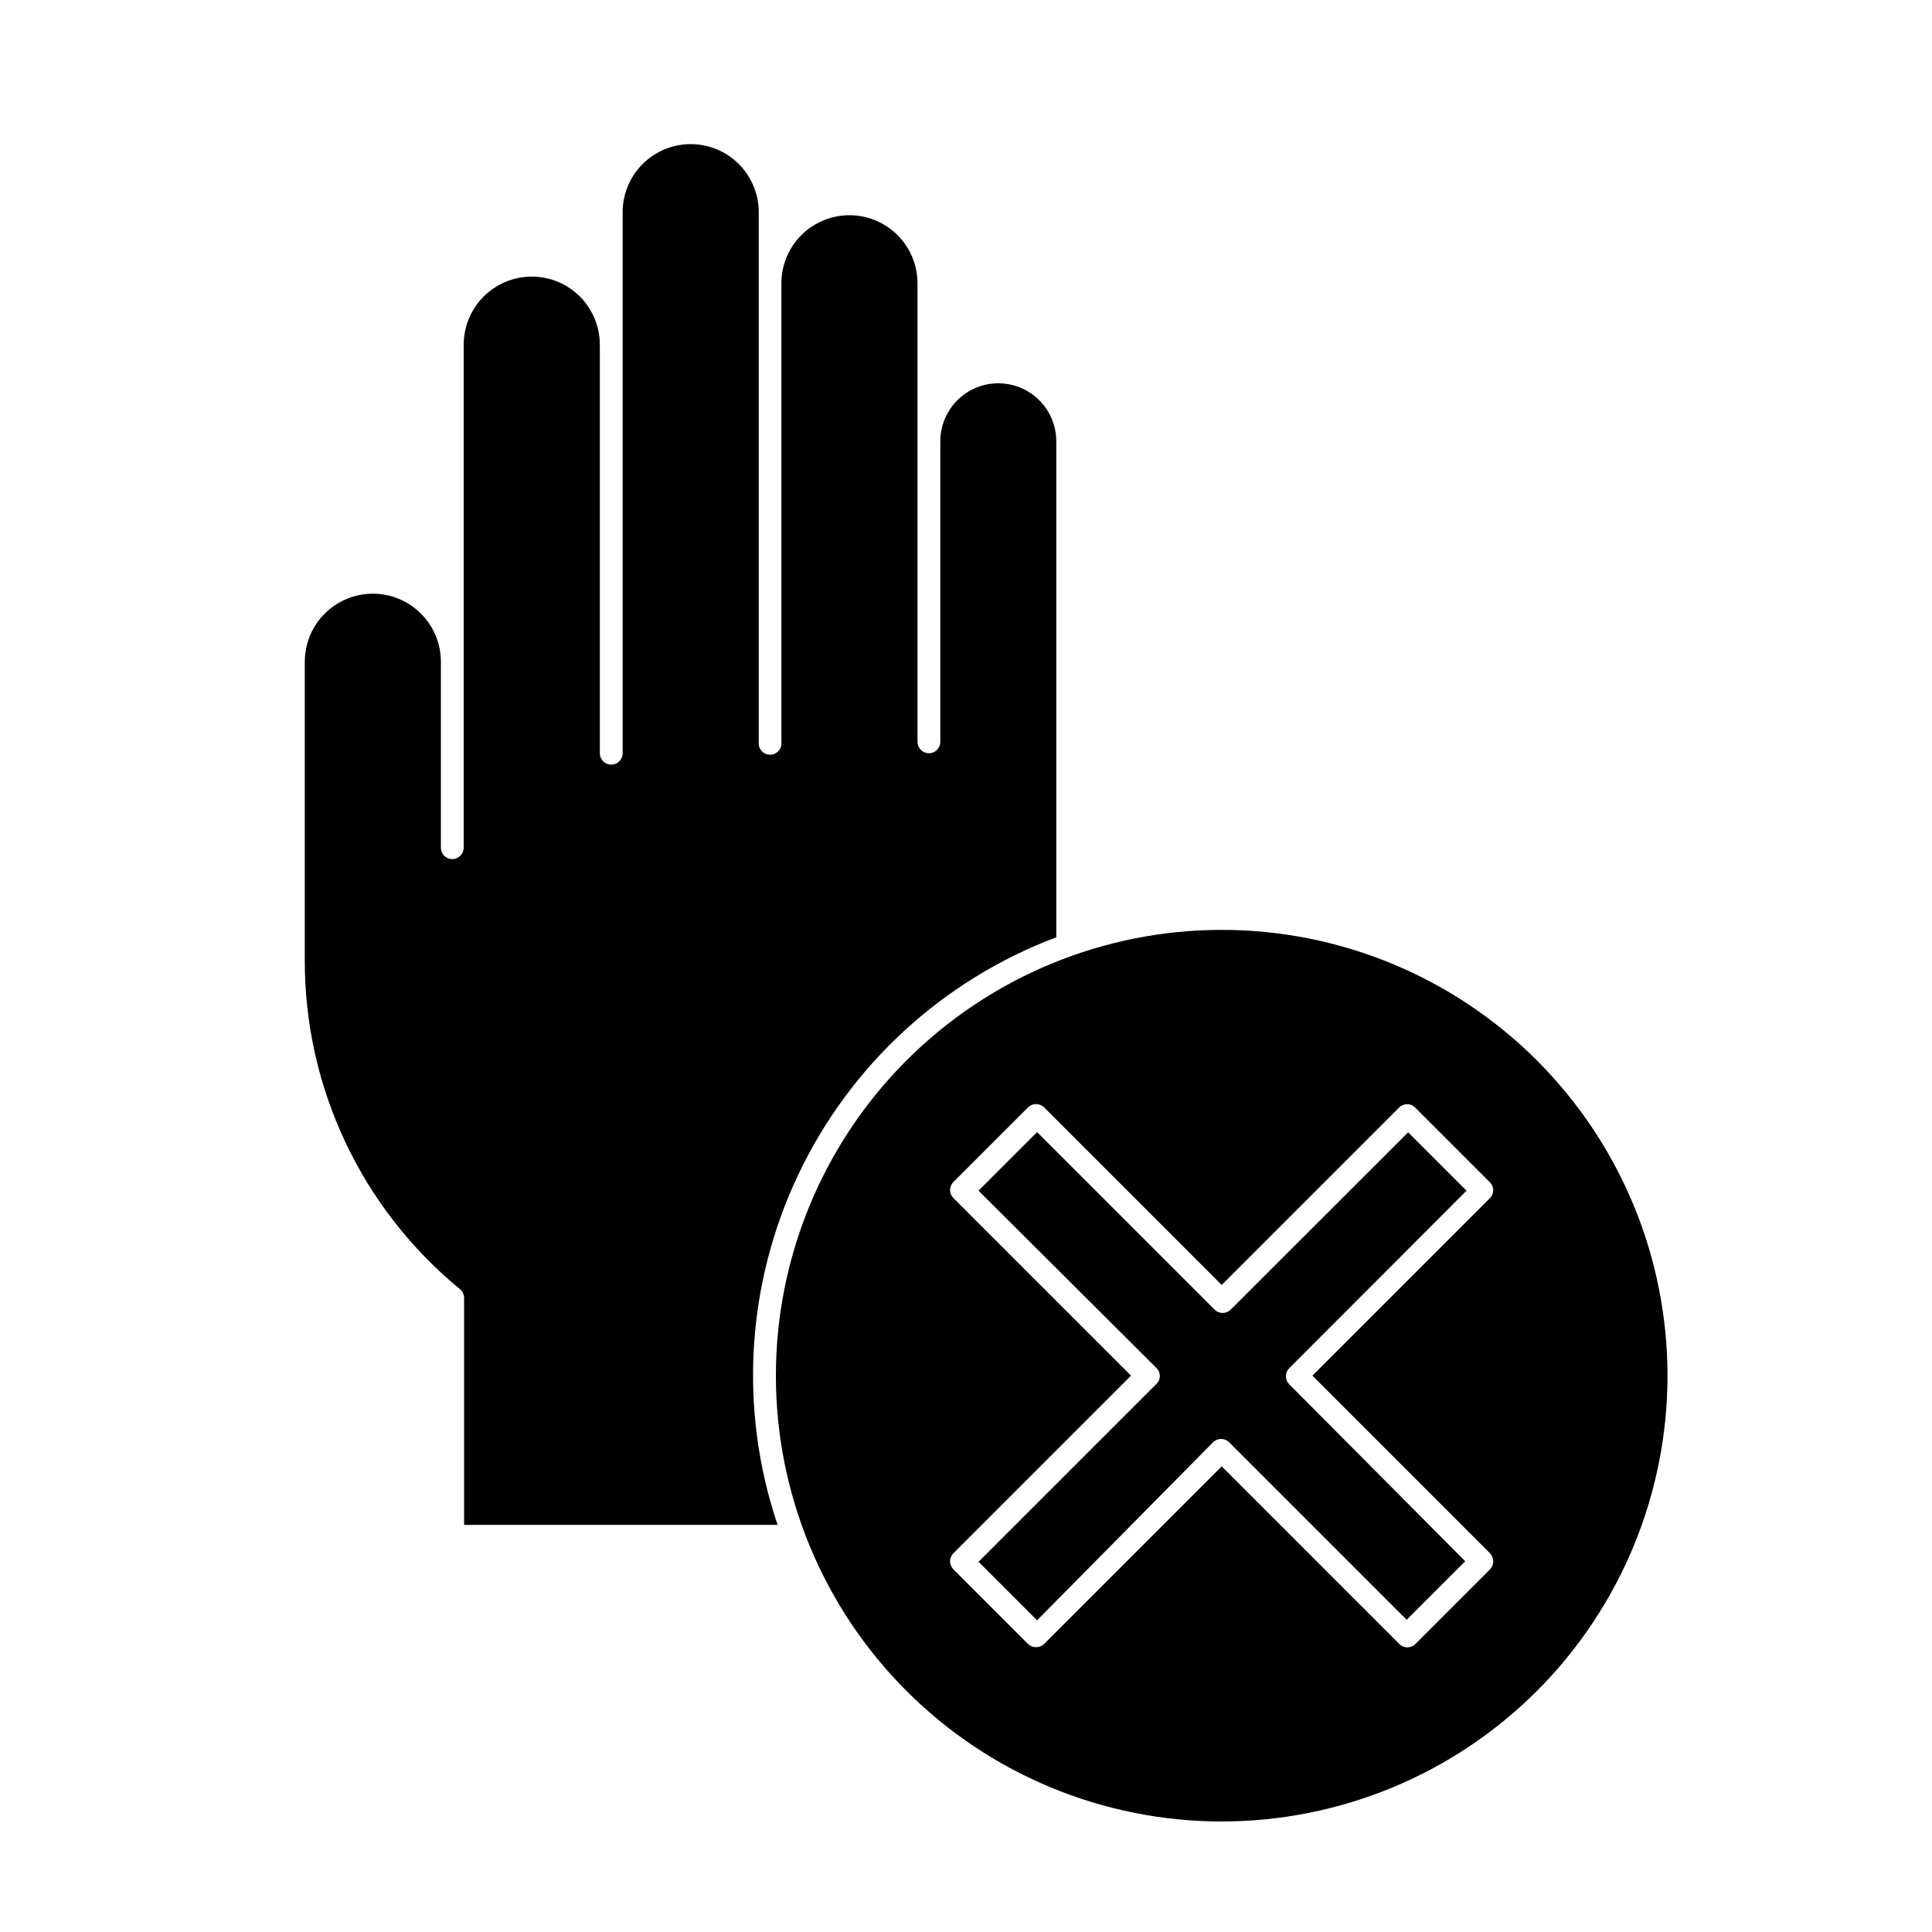
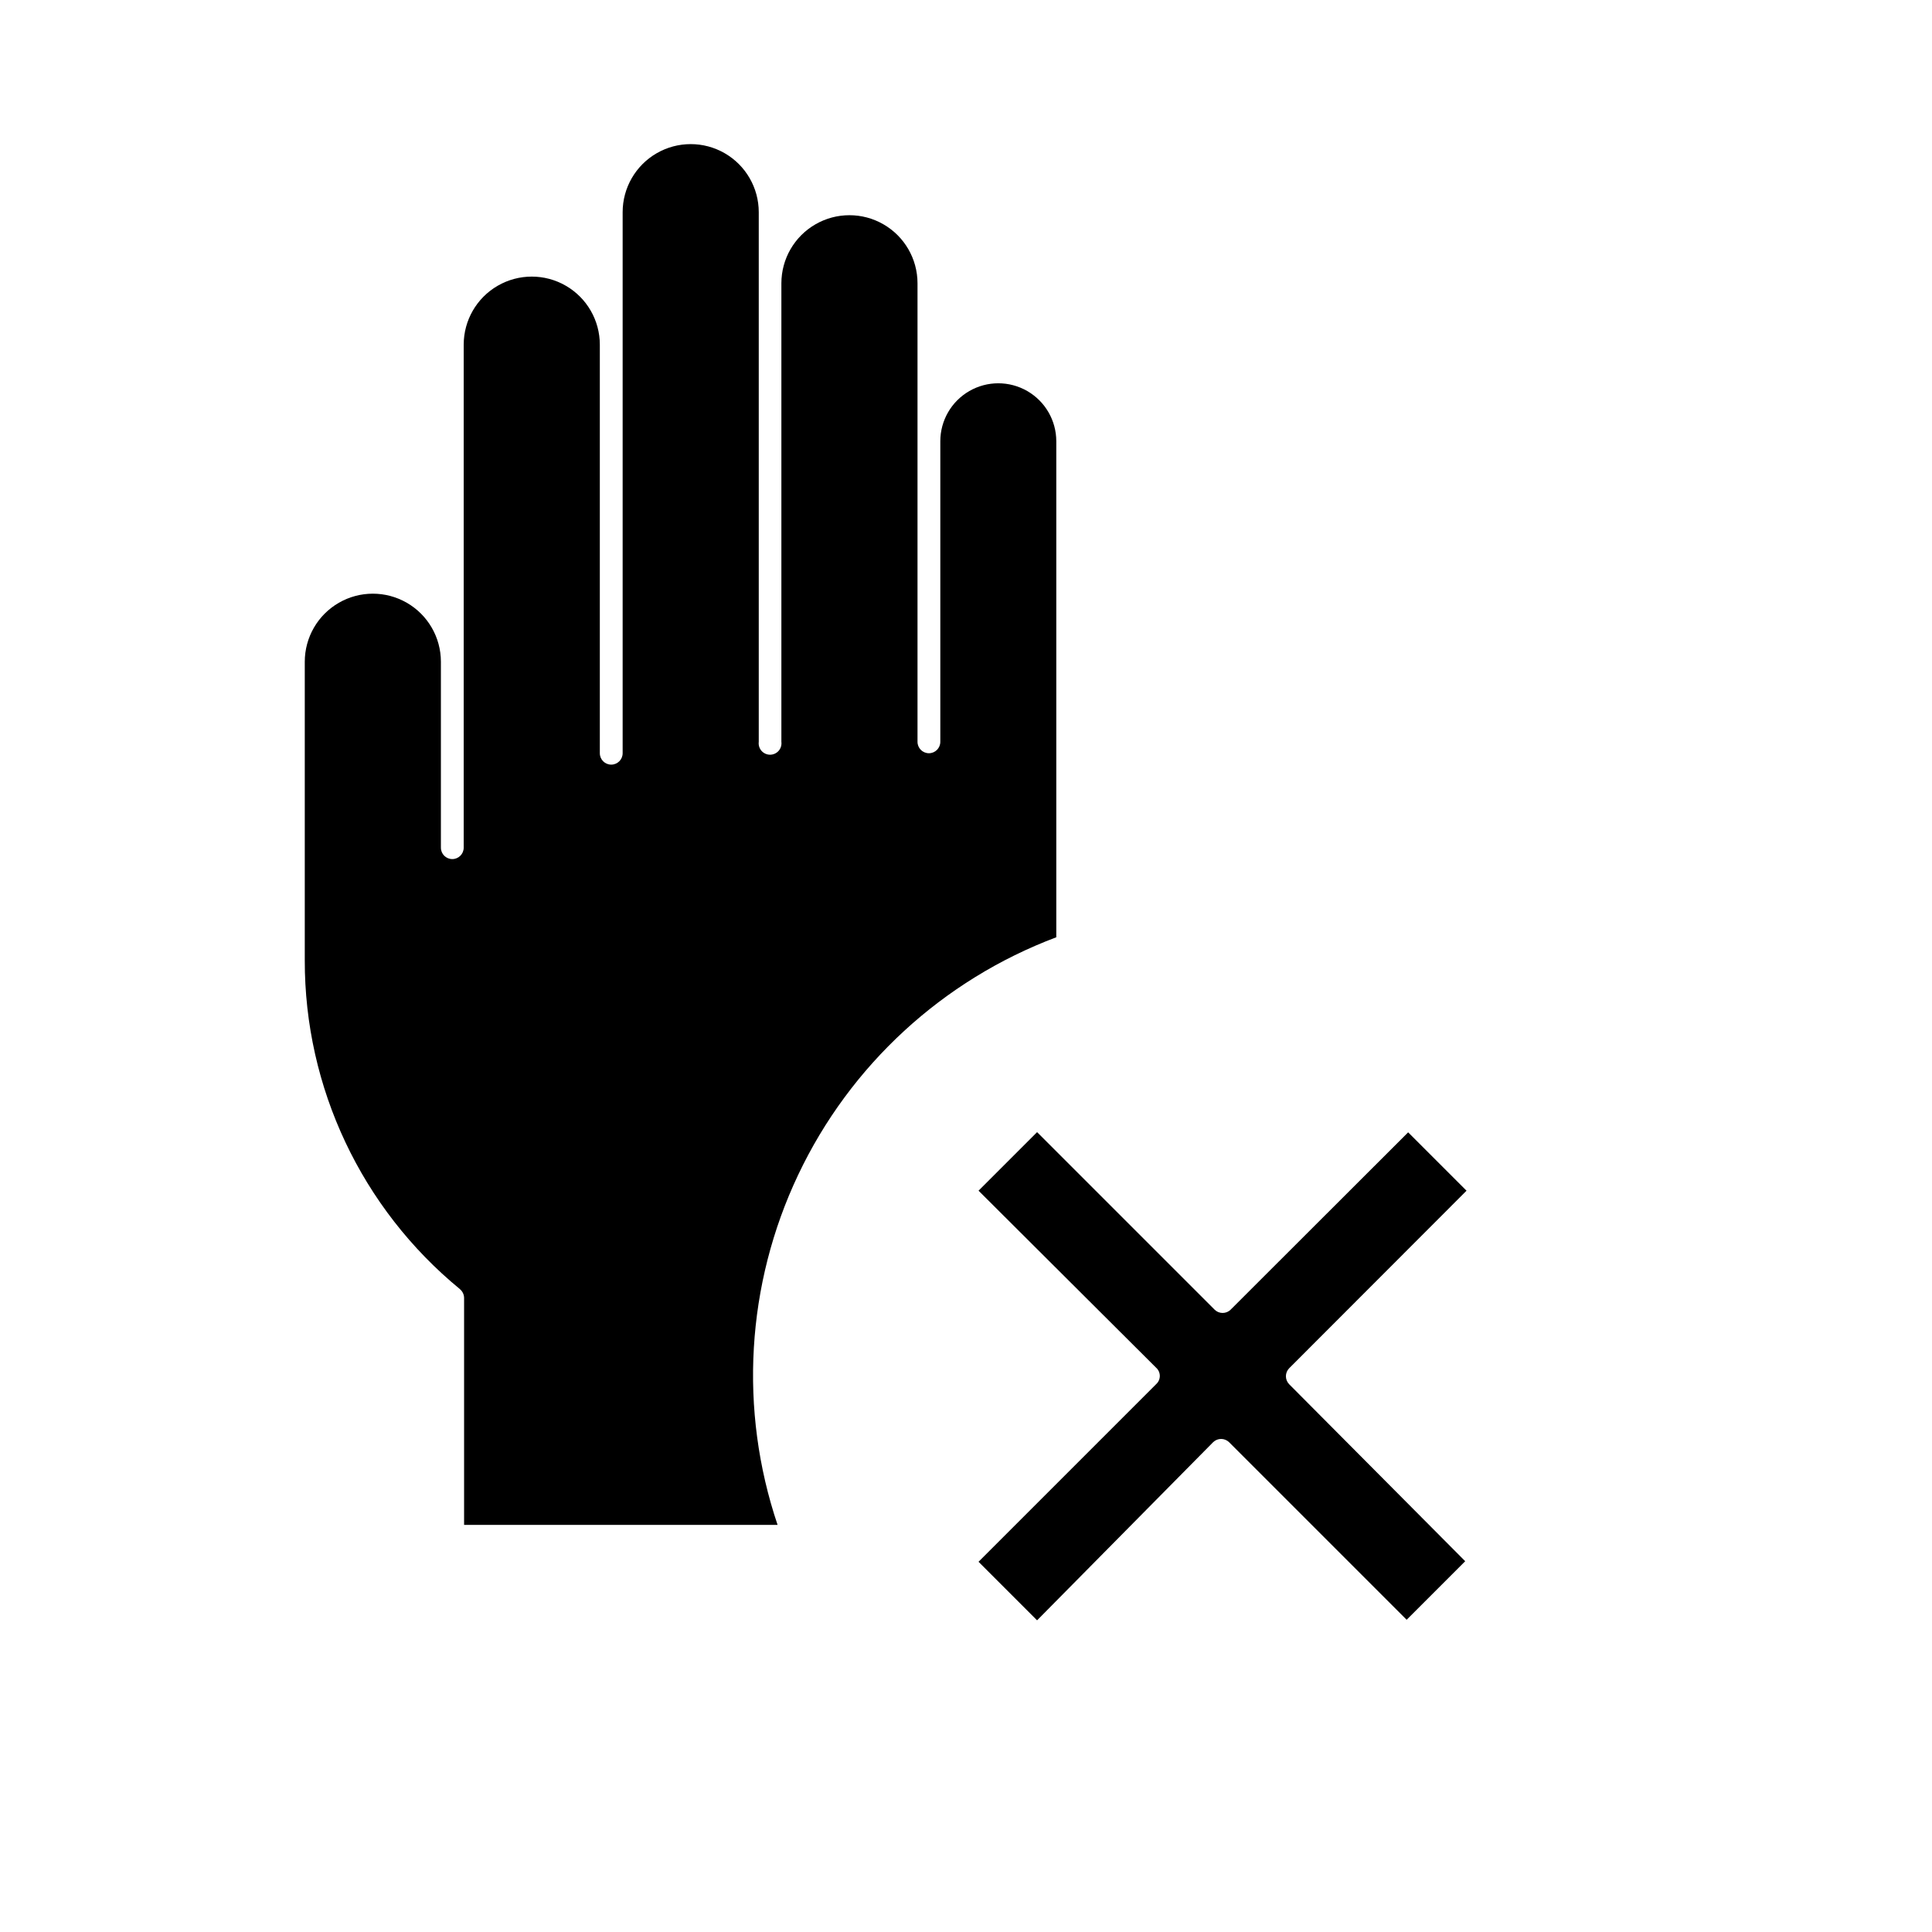
<svg xmlns="http://www.w3.org/2000/svg" fill="#000000" width="800px" height="800px" version="1.1" viewBox="144 144 512 512">
  <g>
    <path d="m265.88 485.64c0.691 0.574 1.098 1.422 1.109 2.32v60.152h83.078c-10.273-30.469-8.316-63.734 5.465-92.785 13.777-29.055 38.301-51.617 68.395-62.941v-3.777-127.67c0-5.488-2.93-10.562-7.684-13.305-4.754-2.746-10.613-2.746-15.367 0-4.754 2.742-7.684 7.816-7.684 13.305v79.652c0 1.672-1.352 3.023-3.019 3.023-1.672 0-3.023-1.352-3.023-3.023v-121.52c0-6.445-3.438-12.398-9.02-15.621-5.582-3.223-12.457-3.223-18.035 0-5.582 3.223-9.02 9.176-9.02 15.621v121.52c0.113 0.863-0.152 1.734-0.727 2.387-0.574 0.652-1.402 1.027-2.269 1.027-0.871 0-1.699-0.375-2.273-1.027-0.574-0.652-0.836-1.523-0.727-2.387v-140.36c0-6.445-3.438-12.398-9.016-15.621-5.582-3.223-12.457-3.223-18.039 0-5.578 3.223-9.016 9.176-9.016 15.621v143.38c0 1.672-1.355 3.023-3.023 3.023-1.672 0-3.023-1.352-3.023-3.023v-108.27c0-6.445-3.438-12.398-9.02-15.621-5.578-3.223-12.453-3.223-18.035 0-5.582 3.223-9.02 9.176-9.02 15.621v133.3c0 1.672-1.352 3.023-3.019 3.023-1.672 0-3.023-1.352-3.023-3.023v-49.27c0-6.445-3.438-12.398-9.02-15.621-5.582-3.223-12.457-3.223-18.035 0-5.582 3.223-9.02 9.176-9.02 15.621v79.098c-0.062 33.746 15.027 65.742 41.109 87.156z" />
-     <path d="m349.62 508.57c0 31.332 12.449 61.383 34.605 83.539s52.203 34.602 83.539 34.602c31.332 0 61.383-12.445 83.539-34.602s34.602-52.207 34.602-83.539c0-31.336-12.445-61.383-34.602-83.539s-52.207-34.605-83.539-34.605c-31.336 0-61.383 12.449-83.539 34.605s-34.605 52.203-34.605 83.539zm47.055-47.055v-0.004c-0.566-0.555-0.895-1.316-0.906-2.113 0.012-0.812 0.336-1.59 0.906-2.168l19.75-19.75c0.566-0.566 1.34-0.887 2.141-0.887 0.805 0 1.574 0.32 2.144 0.887l47.055 47.055 47.004-47.004c0.562-0.582 1.336-0.91 2.141-0.91 0.809 0 1.582 0.328 2.141 0.91l19.75 19.75c0.582 0.562 0.91 1.332 0.91 2.141s-0.328 1.582-0.91 2.141l-47.004 47.004 47.055 47.055v0.004c1.16 1.191 1.16 3.09 0 4.281l-19.75 19.75c-0.559 0.582-1.332 0.91-2.141 0.91-0.809 0-1.578-0.328-2.141-0.91l-47.055-47.055-47.055 47.055c-1.195 1.16-3.094 1.16-4.285 0l-19.75-19.75c-0.562-0.582-0.887-1.355-0.906-2.164 0.012-0.797 0.34-1.559 0.906-2.117l47.055-47.055z" />
    <path d="m465.49 526.2c1.176-1.152 3.059-1.152 4.234 0l47.055 47.055 15.516-15.516-46.652-46.906c-1.152-1.176-1.152-3.055 0-4.231l47.004-47.055-15.469-15.469-47.055 47.004h0.004c-1.176 1.152-3.059 1.152-4.231 0l-47.055-47.055-15.516 15.516 47.051 46.906c0.629 0.555 0.988 1.352 0.988 2.191 0 0.84-0.359 1.637-0.988 2.191l-47.055 47.055 15.516 15.516z" />
  </g>
</svg>